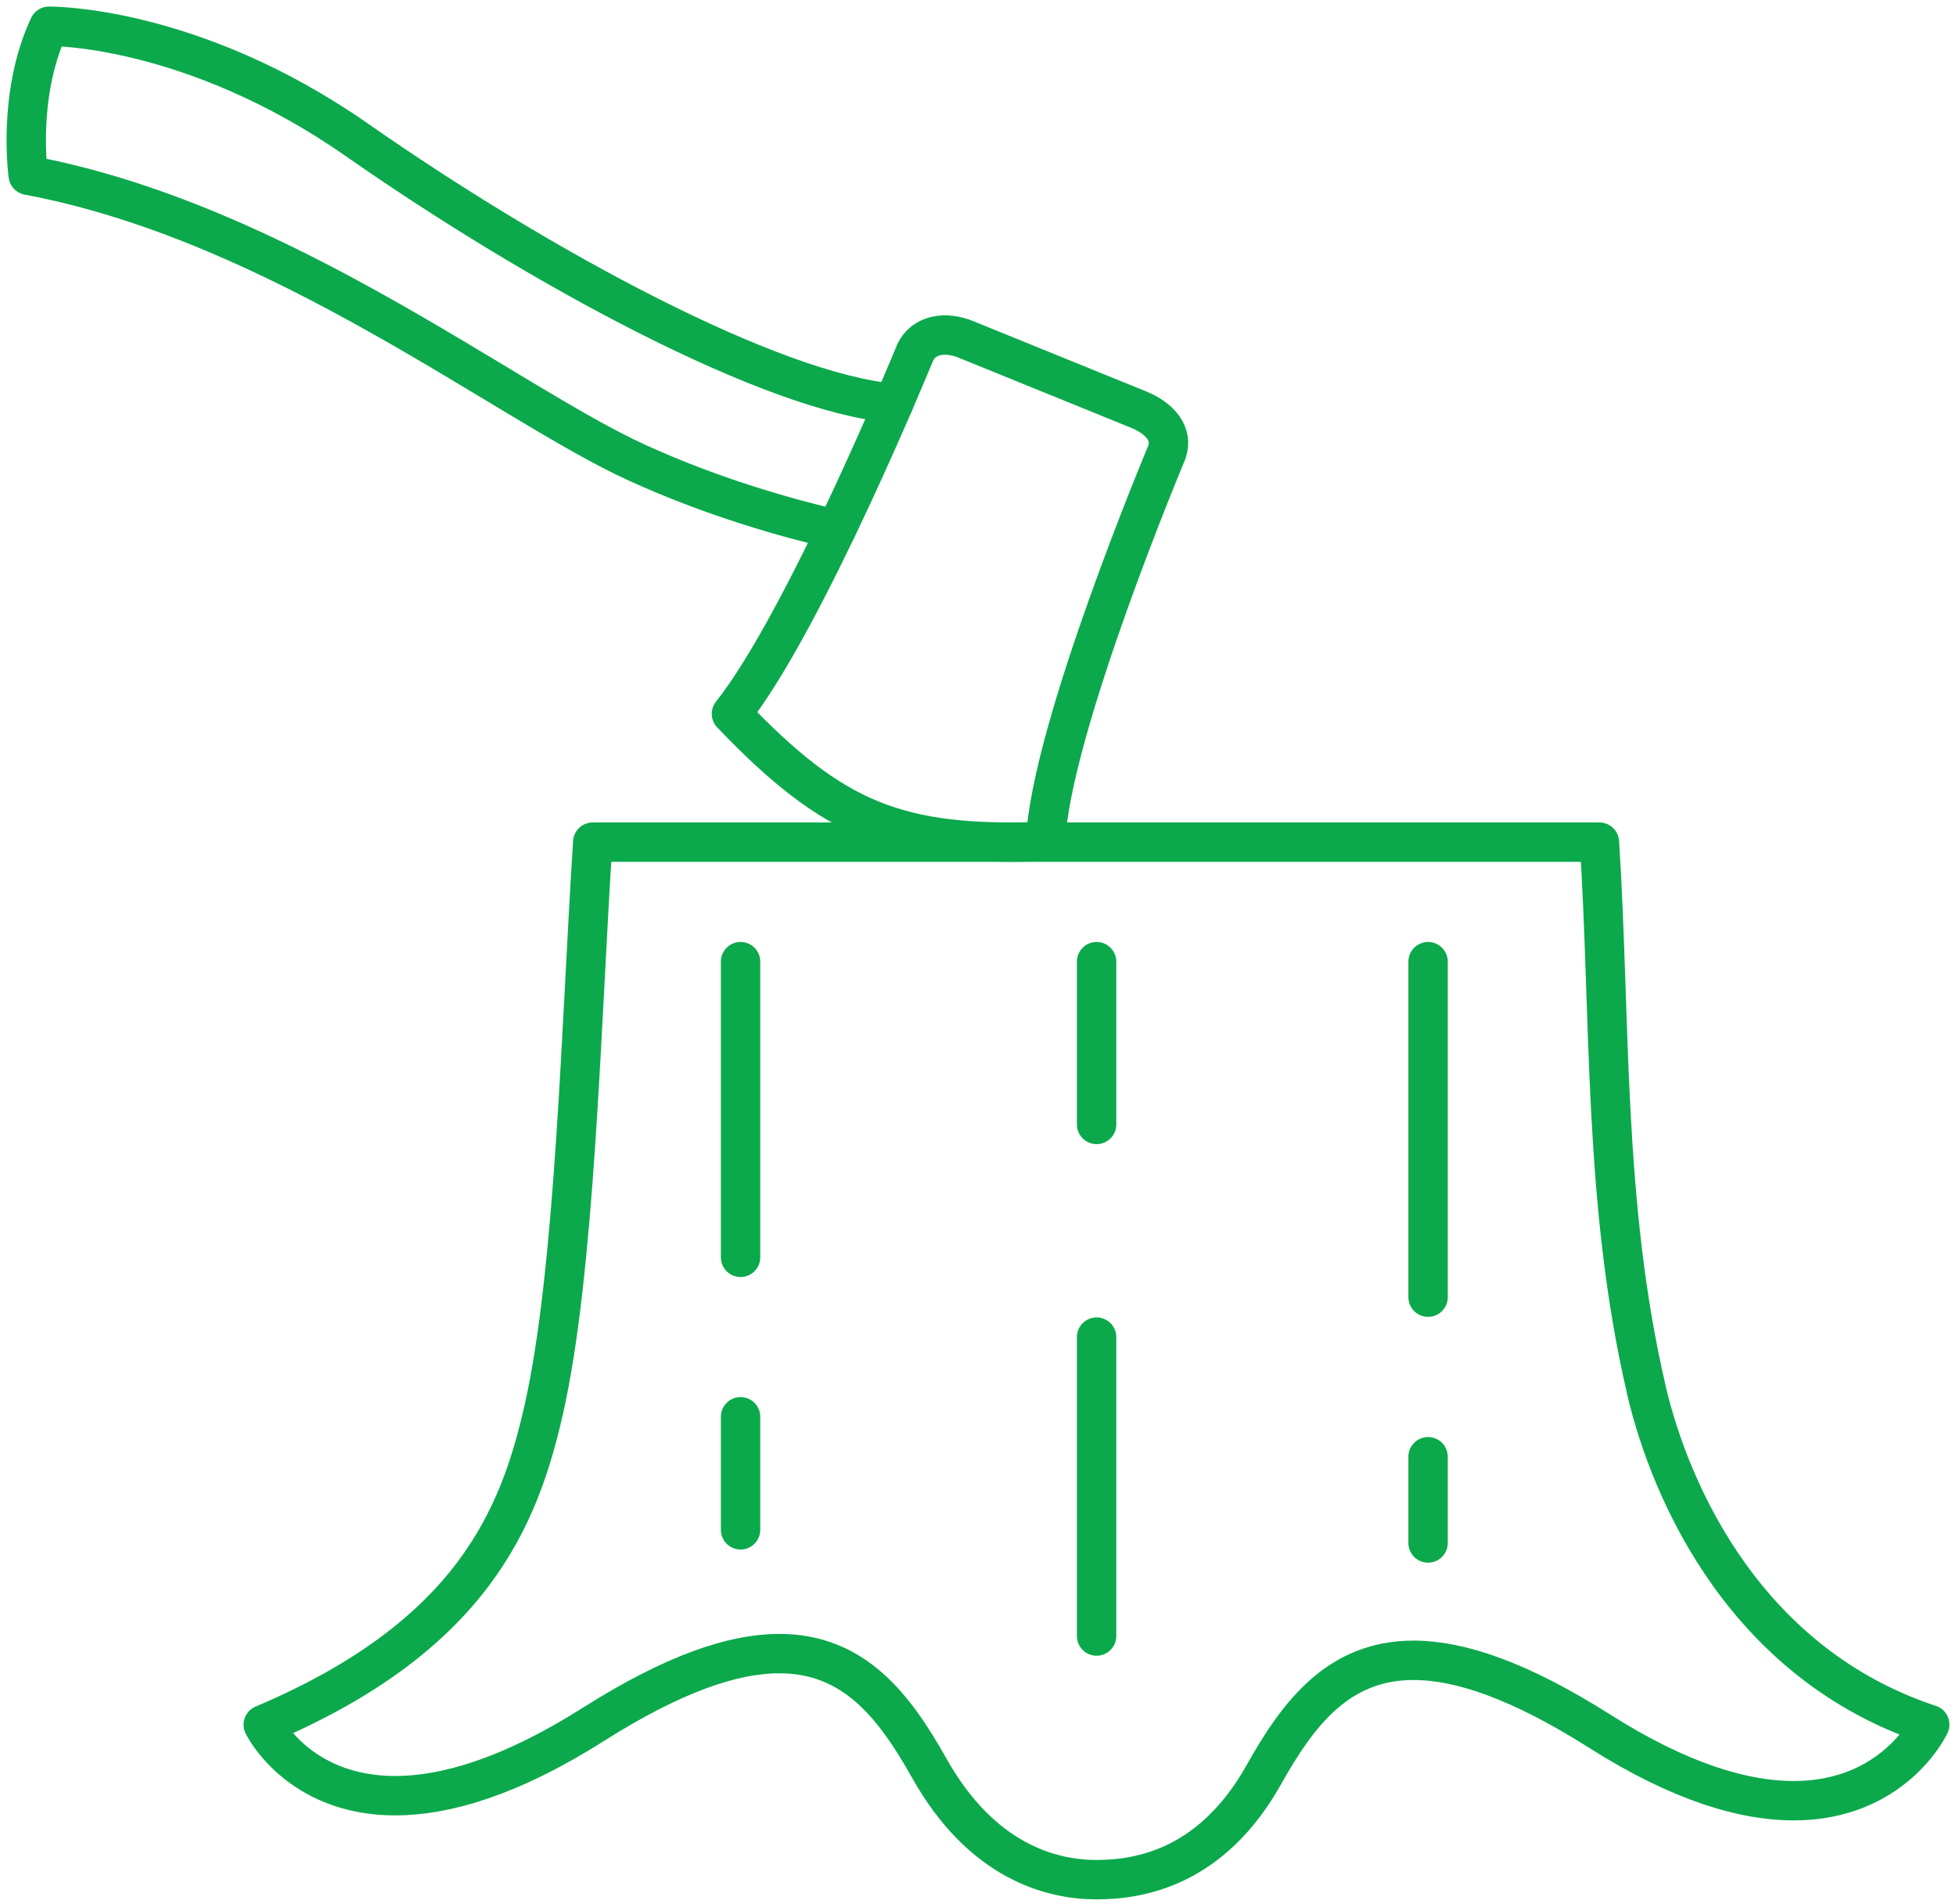
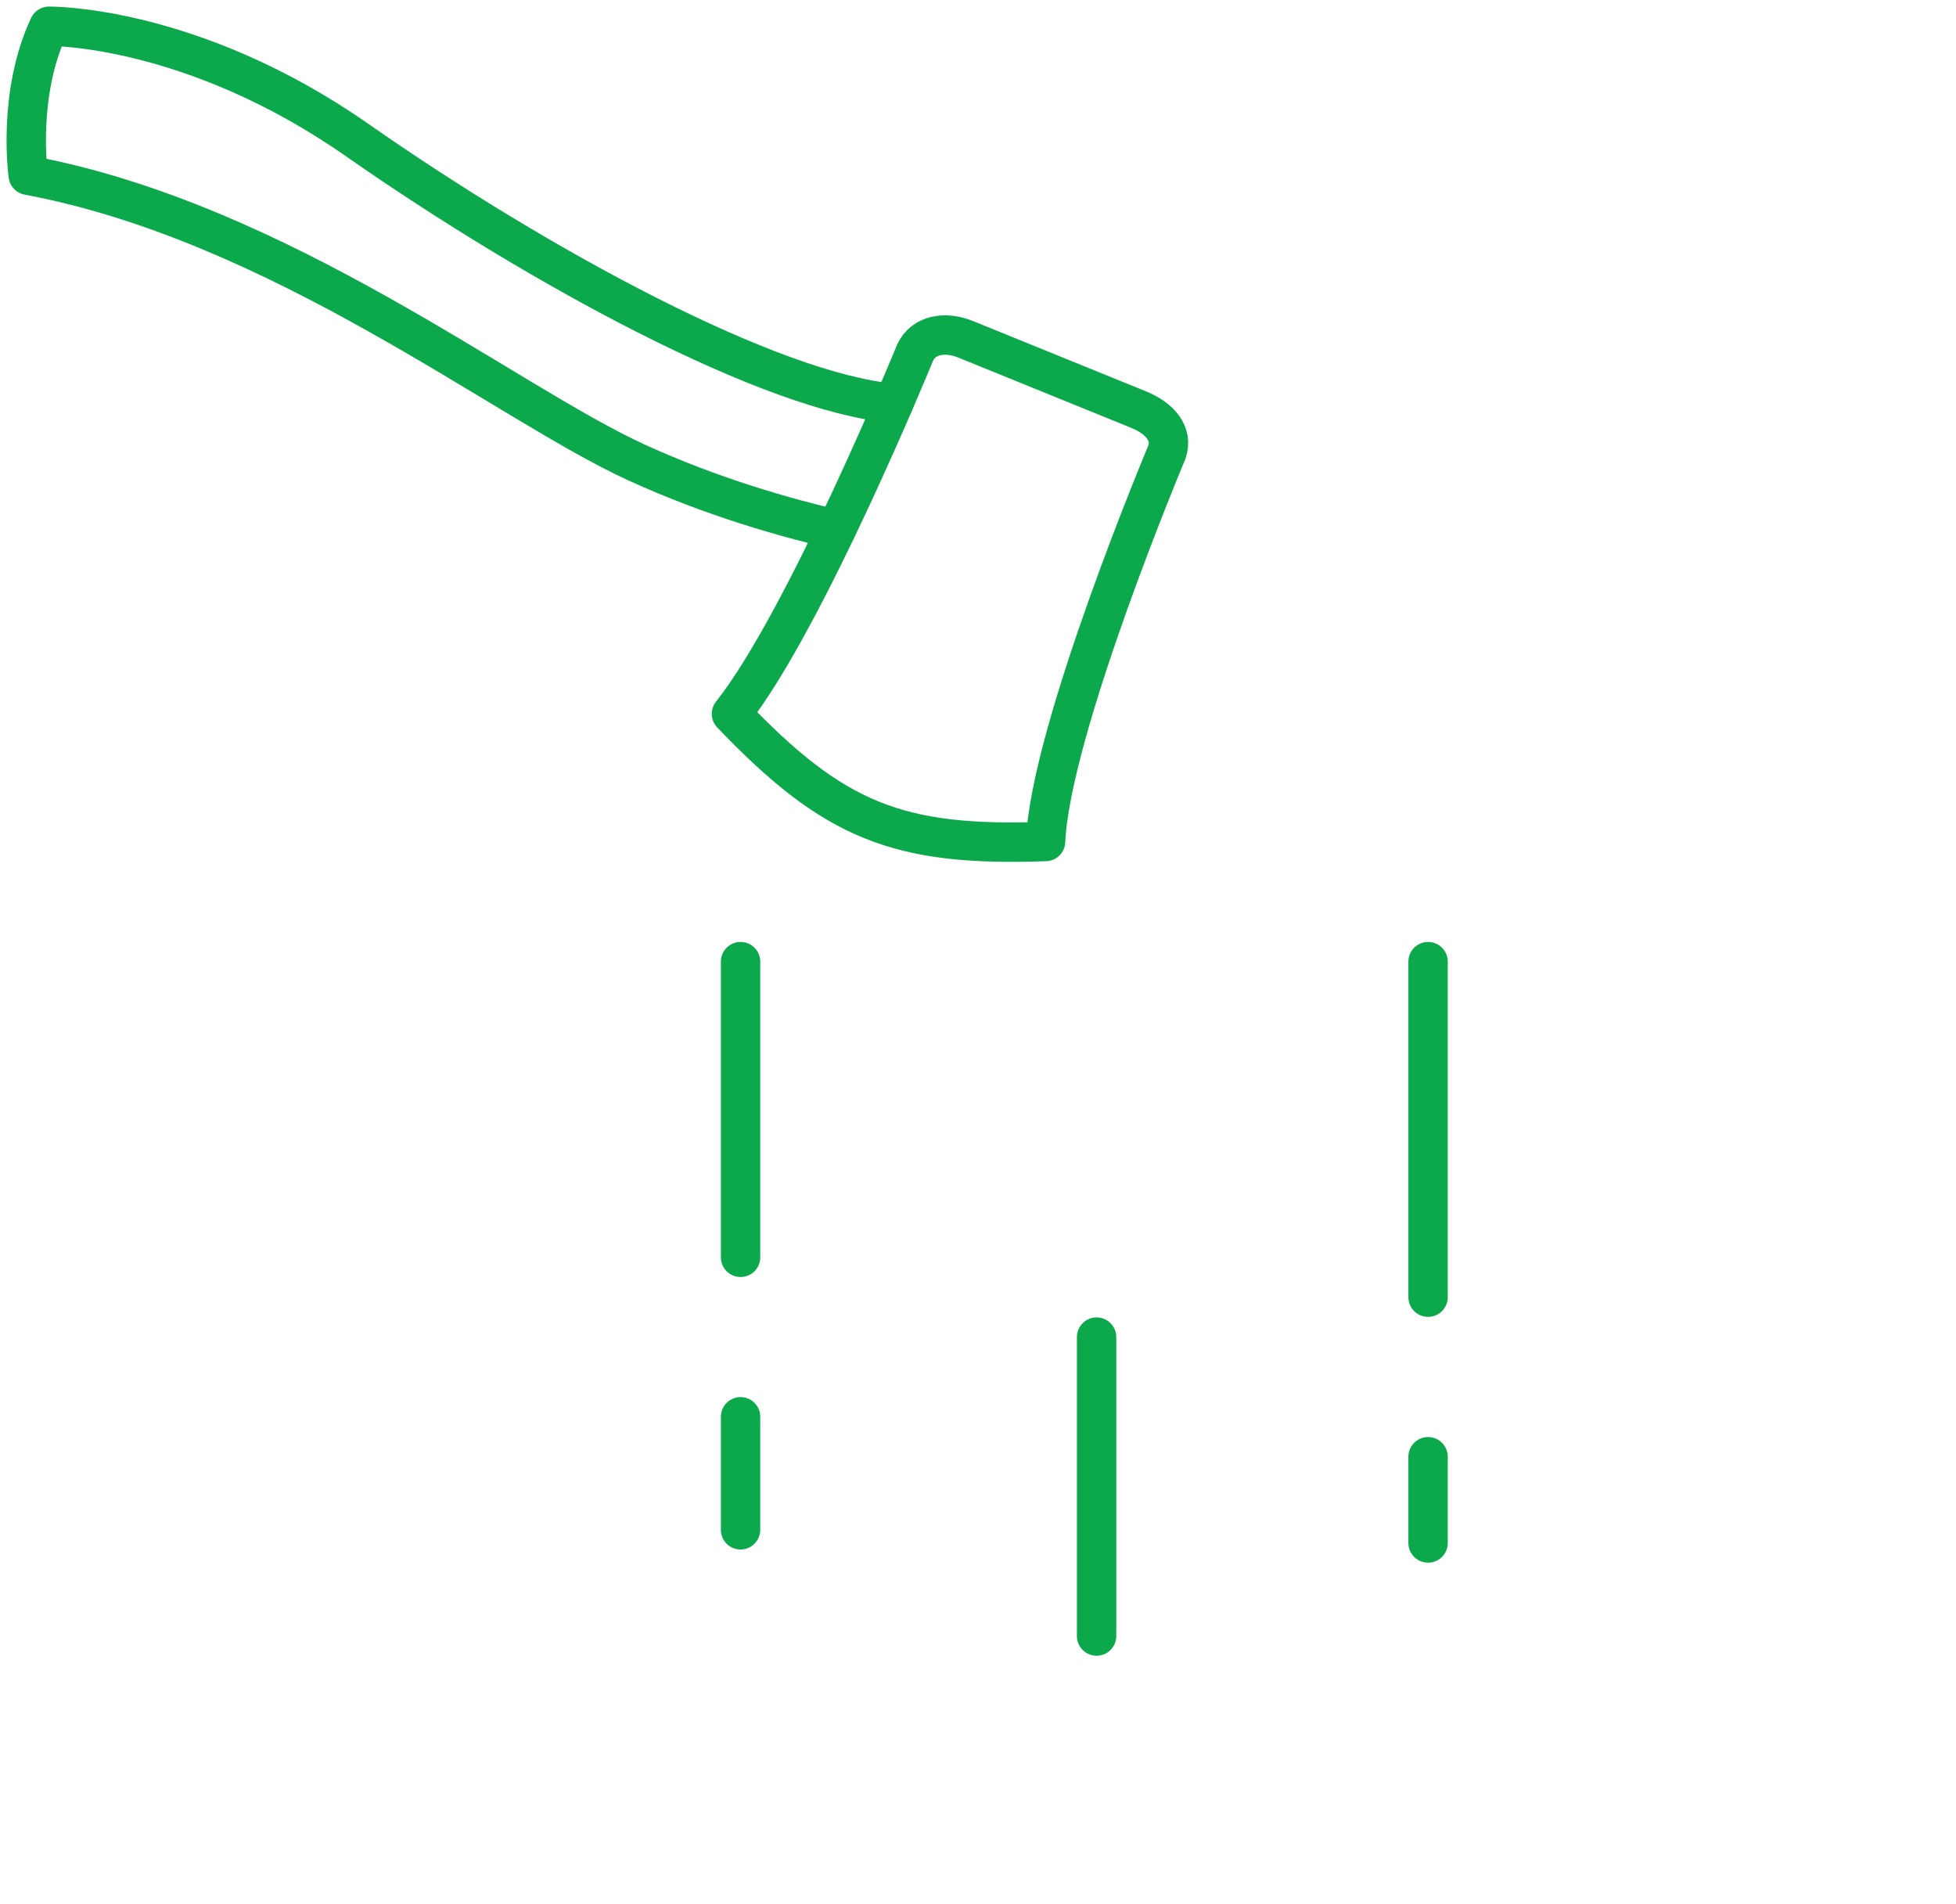
<svg xmlns="http://www.w3.org/2000/svg" width="149" height="145" viewBox="0 0 149 145" fill="none">
  <path d="M88.886 34.442C88.886 34.442 80.015 55.536 79.648 64.088C68.373 64.494 63.515 62.519 55.719 54.365C61.373 47.246 69.711 26.853 69.711 26.853C70.348 25.483 71.996 25.204 73.557 25.841L86.767 31.209C88.328 31.854 89.387 33.016 88.886 34.442Z" stroke="#0BA94B" stroke-width="3" stroke-linecap="round" stroke-linejoin="round" />
  <path d="M63.691 40.326C59.94 39.458 54.27 37.866 48.505 35.23C38.559 30.691 21.375 16.947 2.152 13.348C2.152 13.348 1.276 7.24 3.729 2C3.729 2 14.559 1.849 27.18 10.648C41.243 20.466 58.785 29.911 68.078 30.715" stroke="#0BA94B" stroke-width="3" stroke-linecap="round" stroke-linejoin="round" />
-   <path d="M125.412 105.838C122.1 91.648 122.705 77.466 121.837 64.136H45.153C44.261 77.952 43.823 96.848 41.402 107.439C39.562 115.497 36.035 124.599 20.053 131.352C20.053 131.352 22.673 136.759 30.11 136.759C33.837 136.759 38.774 135.397 45.2 131.328C51.284 127.474 55.831 125.937 59.367 125.937C65.052 125.937 68.118 129.919 70.77 134.633C74.783 141.799 80.11 143.153 83.526 143.153C86.943 143.153 92.358 142.15 96.283 135.142C98.927 130.428 101.993 126.447 107.678 126.447C111.214 126.447 115.761 127.984 121.845 131.838C128.096 135.803 132.937 137.141 136.632 137.141C144.316 137.141 147 131.344 147 131.344C133.144 126.765 127.307 113.969 125.404 105.83L125.412 105.838Z" stroke="#0BA94B" stroke-width="3" stroke-linecap="round" stroke-linejoin="round" />
  <path d="M56.413 73.238V95.757" stroke="#0BA94B" stroke-width="3" stroke-linecap="round" stroke-linejoin="round" />
  <path d="M56.413 107.901V116.509" stroke="#0BA94B" stroke-width="3" stroke-linecap="round" stroke-linejoin="round" />
  <path d="M108.785 73.238V98.791" stroke="#0BA94B" stroke-width="3" stroke-linecap="round" stroke-linejoin="round" />
  <path d="M108.785 110.943V117.512" stroke="#0BA94B" stroke-width="3" stroke-linecap="round" stroke-linejoin="round" />
-   <path d="M83.534 73.238V85.636" stroke="#0BA94B" stroke-width="3" stroke-linecap="round" stroke-linejoin="round" />
  <path d="M83.534 101.833V124.599" stroke="#0BA94B" stroke-width="3" stroke-linecap="round" stroke-linejoin="round" />
</svg>